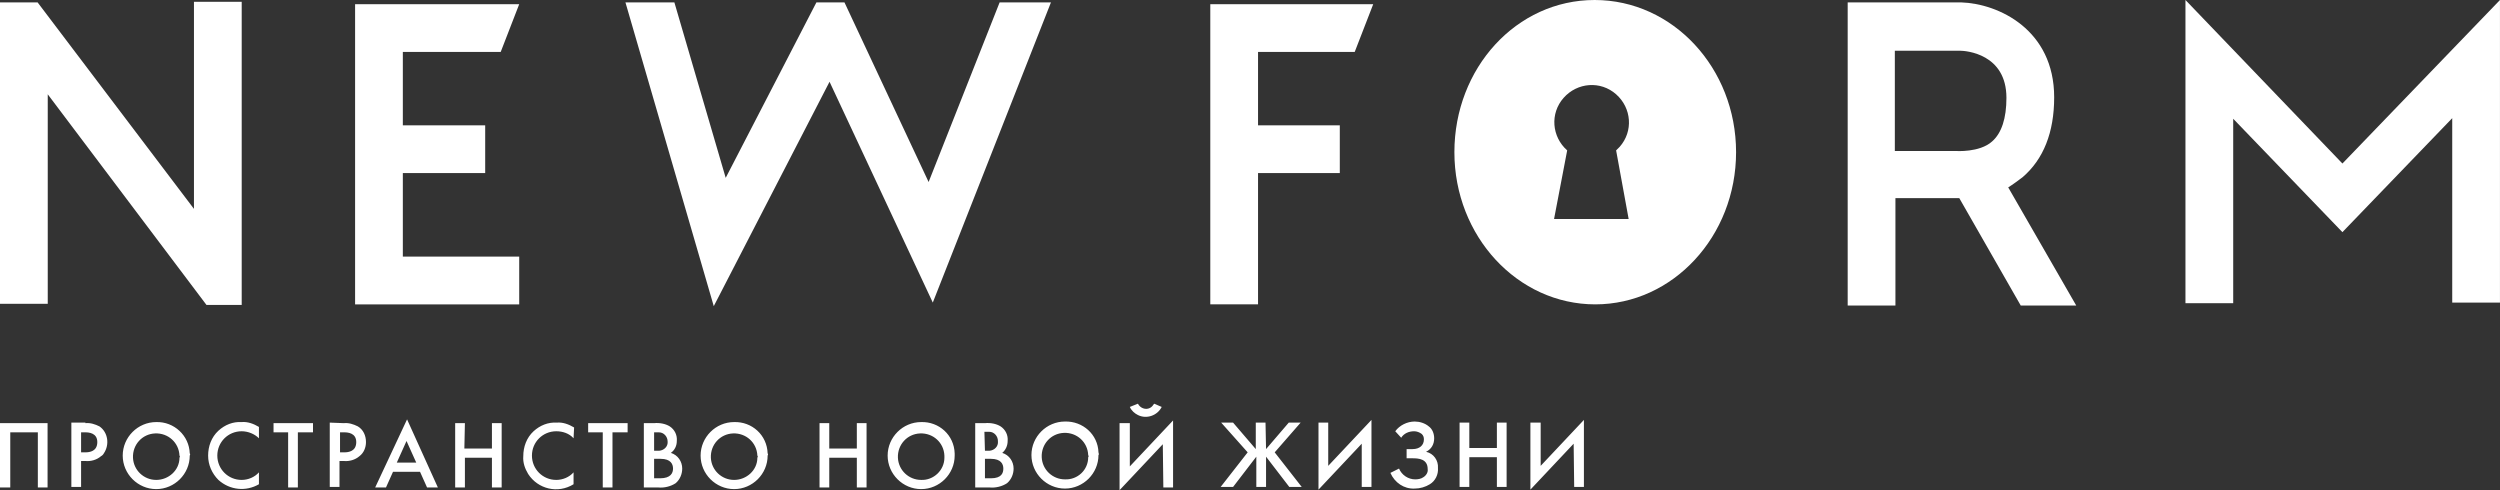
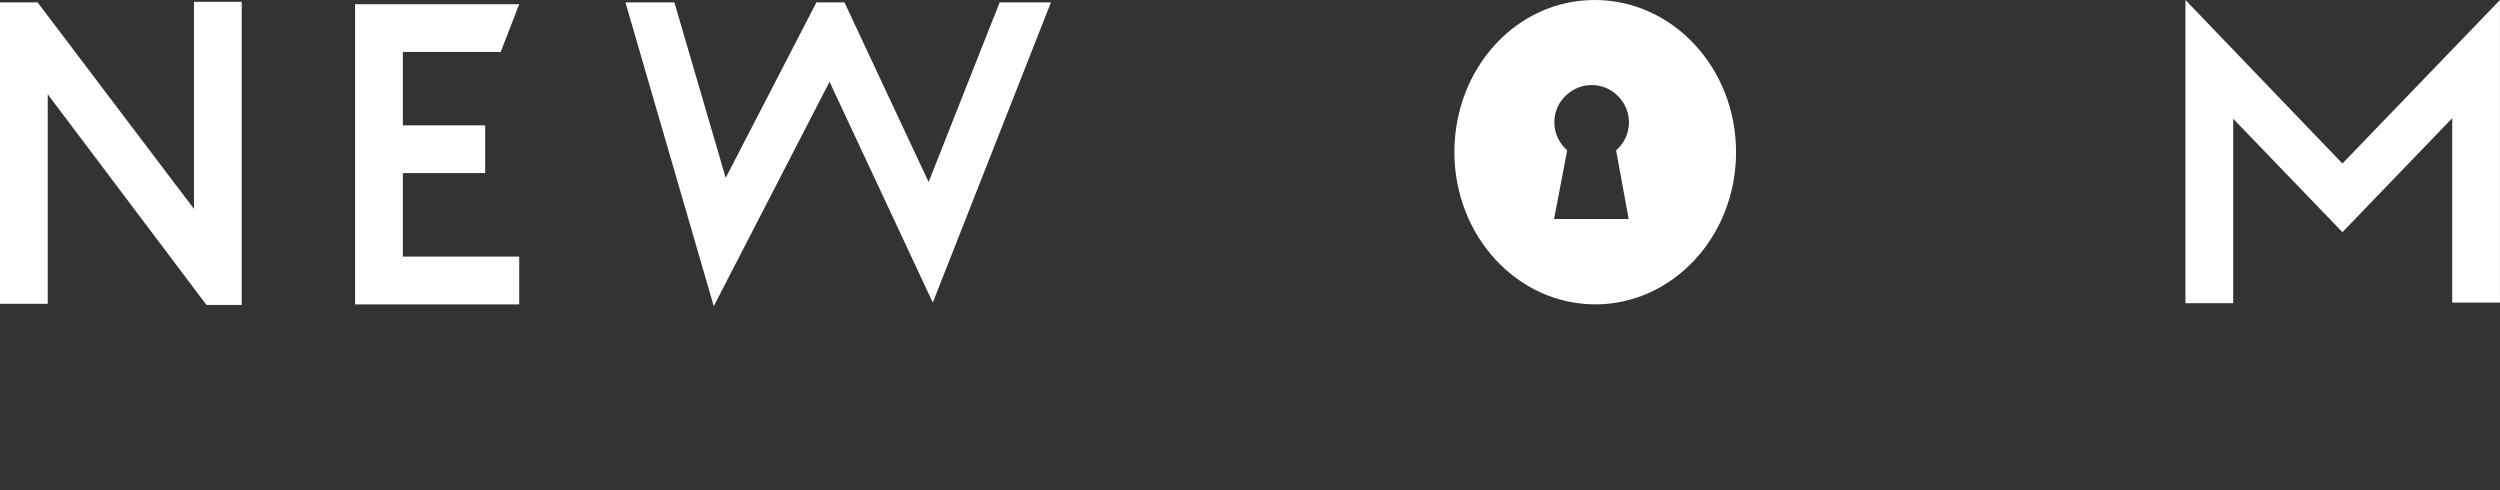
<svg xmlns="http://www.w3.org/2000/svg" width="867" height="170" viewBox="0 0 867 170" fill="none">
  <rect x="0" y="0" width="867" height="170" fill="#333333" stroke="none" />
  <path d="M774.475 105.14H757.918V0L812.351 56.709L866.99 0V104.933H850.433V40.98L812.351 80.511L774.475 41.187V105.14Z" fill="white" />
-   <path d="M657.335 52.362H678.239C678.239 52.362 686.517 52.983 690.864 49.051C694.175 46.153 695.831 40.979 695.831 33.942C695.831 18.626 681.757 17.591 679.687 17.591H657.128V52.362H657.335ZM700.798 105.967L679.48 68.713H657.335V105.967H640.777V0.827H680.101C693.14 1.241 712.388 10.348 712.388 33.735C712.388 45.946 708.663 55.26 701.419 61.469C699.763 62.711 698.108 63.953 696.452 64.987L720.046 105.967H700.798Z" fill="white" />
  <path d="M123.146 1.449V105.554H180.063V88.996H139.704V60.021H168.265V43.463H139.704V18.006H173.647L180.063 1.449H123.146ZM67.265 0.828V72.439L13.039 0.828H0V105.347H16.558V32.701L71.611 105.761H83.822V0.621H67.265V0.828ZM346.672 0.828L322.043 63.125L292.86 0.828H283.133L251.674 61.677L233.874 0.828H216.903L247.534 106.175L287.686 28.355L323.492 104.933L364.471 0.828H346.672ZM543.499 52.156C538.118 47.396 537.497 39.324 542.257 33.943C547.018 28.562 555.089 27.941 560.47 32.701C565.852 37.461 566.473 45.533 561.712 50.914C561.298 51.328 560.884 51.742 560.47 52.156L564.817 75.957H538.946L543.499 52.156ZM504.382 52.777C504.382 81.96 526.321 105.554 553.227 105.554C580.132 105.554 602.071 81.96 602.071 52.777C602.071 23.594 580.132 0 553.02 0C525.907 0 504.382 23.594 504.382 52.777Z" fill="white" />
-   <path d="M436.288 105.553H419.73V1.448H476.233L469.817 18.006H436.288V43.463H464.643V60.02H436.288V105.553Z" fill="white" />
-   <path d="M16.498 146.749V169.059H13.123V149.936H3.562V169.059H0V146.749H16.498ZM29.621 146.749C31.308 146.562 32.996 147.124 34.495 147.874C37.495 149.936 38.057 154.248 35.995 157.248C35.808 157.623 35.433 157.998 35.058 158.185C33.558 159.497 31.496 160.06 29.621 159.872H28.121V168.871H24.747V146.562H29.621V146.749ZM28.121 156.873H29.621C31.121 156.873 33.745 156.498 33.745 153.311C33.745 150.124 30.746 149.936 29.621 149.936H28.121V156.873ZM65.804 157.998C65.804 164.372 60.554 169.621 54.18 169.621C47.806 169.621 42.557 164.372 42.557 157.998C42.557 151.623 47.806 146.374 54.18 146.374C60.367 146.187 65.616 151.061 65.804 157.248C65.991 157.435 65.991 157.623 65.804 157.998ZM62.242 157.998C62.054 153.498 58.305 150.124 53.805 150.311C49.306 150.499 45.931 154.248 46.119 158.748C46.306 163.059 49.868 166.434 54.18 166.434C58.492 166.434 62.242 163.059 62.242 158.748C62.429 158.373 62.429 158.185 62.242 157.998ZM89.801 151.998C88.301 150.499 86.051 149.561 83.801 149.561C79.115 149.561 75.365 153.311 75.365 157.998C75.365 162.685 79.115 166.434 83.801 166.434C86.051 166.434 88.301 165.497 89.801 163.809V167.934C85.301 170.558 79.677 169.996 75.74 166.434C73.49 164.184 72.178 161.185 72.178 157.998C72.178 154.811 73.303 151.623 75.74 149.374C77.99 147.312 80.802 146.187 83.801 146.374C85.864 146.187 87.926 146.937 89.801 148.061V151.998ZM103.299 149.936V169.059H99.924V149.936H94.862V146.749H108.548V149.936H103.299ZM119.234 146.749C120.922 146.562 122.609 147.124 124.109 147.874C125.983 148.999 126.921 151.061 126.921 153.311C126.921 155.186 126.171 157.06 124.671 158.185C123.171 159.497 121.109 160.06 119.234 159.872H117.734V168.871H114.36V146.562L119.234 146.749ZM117.922 156.873H119.422C120.922 156.873 123.546 156.498 123.546 153.311C123.546 150.124 120.547 149.936 119.422 149.936H117.922V156.873ZM145.668 163.622H136.294L133.857 169.059H130.108L141.169 145.437L151.855 169.059H148.105L145.668 163.622ZM144.356 160.435L140.981 152.936L137.607 160.435H144.356ZM161.041 155.56H170.602V146.749H173.977V169.059H170.602V158.748H161.229V169.059H157.854V146.749H161.229L161.041 155.56ZM198.911 151.998C197.411 150.311 195.162 149.561 192.912 149.561C188.225 149.561 184.476 153.311 184.476 157.998C184.476 162.685 188.225 166.434 192.912 166.434C195.162 166.434 197.411 165.497 198.911 163.809V167.934C193.474 171.308 186.538 169.621 183.163 164.372C182.038 162.497 181.289 160.435 181.476 158.185C181.476 154.998 182.601 151.811 185.038 149.561C187.288 147.499 190.1 146.374 193.099 146.562C195.162 146.374 197.224 147.124 199.099 148.249L198.911 151.998ZM212.409 149.936V169.059H209.035V149.936H203.973V146.749H217.659V149.936H212.409ZM226.845 146.749C228.72 146.562 230.782 146.937 232.282 147.874C233.969 148.999 234.906 150.874 234.719 152.936C234.719 154.623 233.969 156.123 232.657 157.06C235.094 157.81 236.594 160.06 236.594 162.497C236.594 164.372 235.844 166.247 234.344 167.559C232.657 168.684 230.407 169.246 228.345 169.059H223.283V146.749H226.845ZM226.845 156.31H227.97C229.657 156.498 231.344 155.373 231.532 153.686C231.532 153.498 231.532 153.311 231.532 153.123C231.532 151.436 230.22 149.936 228.532 149.936C228.345 149.936 228.157 149.936 227.97 149.936H226.845V156.31ZM226.845 165.872H228.907C232.657 165.872 233.407 163.997 233.407 162.497C233.407 160.997 232.657 159.122 229.095 159.122H226.845V165.872ZM266.215 157.998C266.215 164.372 260.966 169.621 254.591 169.621C248.217 169.621 242.968 164.372 242.968 157.998C242.968 151.623 248.217 146.374 254.591 146.374C260.778 146.187 266.027 150.874 266.215 157.248C266.402 157.435 266.402 157.623 266.215 157.998ZM262.653 157.998C262.465 153.498 258.716 150.124 254.216 150.311C249.717 150.499 246.342 154.248 246.53 158.748C246.717 163.059 250.279 166.434 254.591 166.434C258.903 166.434 262.653 163.059 262.653 158.748C262.84 158.373 262.84 158.185 262.653 157.998ZM287.587 155.56H297.148V146.749H300.523V169.059H297.148V158.748H287.587V169.059H284.212V146.749H287.587V155.56ZM331.081 157.998C331.081 164.372 325.832 169.621 319.458 169.621C313.084 169.621 307.834 164.372 307.834 157.998C307.834 151.623 313.084 146.374 319.458 146.374C325.644 146.187 330.894 150.874 331.081 157.248C331.081 157.435 331.081 157.623 331.081 157.998ZM327.519 157.998C327.332 153.498 323.582 150.124 319.083 150.311C314.583 150.499 311.209 154.248 311.396 158.748C311.584 163.059 315.146 166.434 319.458 166.434C323.77 166.621 327.519 163.059 327.519 158.748C327.519 158.373 327.519 158.185 327.519 157.998ZM341.58 146.749C343.455 146.562 345.517 146.937 347.017 147.874C348.704 148.999 349.641 150.874 349.454 152.936C349.454 154.623 348.704 156.123 347.579 157.06C350.016 157.81 351.516 160.06 351.516 162.497C351.516 164.372 350.766 166.247 349.266 167.559C347.579 168.684 345.329 169.246 343.267 169.059H338.205V146.749H341.58ZM341.58 156.31H342.517C344.205 156.498 345.892 155.373 346.079 153.686C346.079 153.498 346.079 153.311 346.079 152.936C346.079 151.249 344.767 149.749 343.08 149.749C342.892 149.749 342.705 149.749 342.517 149.749H341.392L341.58 156.31ZM341.58 165.872H343.642C347.392 165.872 347.954 163.997 347.954 162.497C347.954 160.997 347.204 159.122 343.642 159.122H341.58V165.872ZM380.95 157.81C380.95 164.184 375.7 169.434 369.326 169.434C362.952 169.434 357.703 164.184 357.703 157.81C357.703 151.436 362.952 146.187 369.326 146.187C375.513 145.999 380.762 150.686 380.95 156.873C381.137 157.435 381.137 157.623 380.95 157.81ZM377.388 157.81C377.2 153.311 373.451 149.936 368.951 150.124C364.452 150.311 361.077 154.061 361.265 158.56C361.452 162.872 365.014 166.247 369.326 166.247C373.638 166.434 377.388 163.059 377.388 158.56C377.575 158.373 377.575 158.185 377.388 157.81ZM403.259 154.061L388.261 169.996V146.749H391.823V161.747L406.821 145.812V169.059H403.447L403.259 154.061ZM394.635 140C395.385 141.5 397.26 142.25 398.76 141.5C399.51 141.125 399.885 140.562 400.26 140L402.884 141.125C401.384 144.124 397.635 145.437 394.635 143.937C393.51 143.375 392.386 142.437 391.823 141.125L394.635 140ZM439.067 155.748L446.941 146.562H451.065L442.067 156.873L451.44 168.871H447.128L439.067 158.373V168.871H435.692V158.373L427.631 168.871H423.319L432.693 156.873L423.507 146.562H427.631L435.505 155.748V146.562H438.88L439.067 155.748ZM472.25 153.873L457.252 169.809V146.562H460.627V161.56L475.625 145.624V168.871H472.25V153.873ZM483.874 149.561C485.373 147.499 487.998 146.187 490.623 146.187C492.31 146.187 494.185 146.749 495.497 147.874C496.809 148.811 497.372 150.499 497.372 151.998C497.372 154.061 496.434 155.748 494.56 156.685C497.184 157.248 498.872 159.685 498.684 162.31C498.872 164.559 497.747 166.809 495.872 167.934C494.372 168.871 492.497 169.434 490.623 169.434C486.873 169.621 483.686 167.371 482.186 163.997L485.186 162.497C486.123 164.747 488.373 166.247 490.81 166.247C491.747 166.247 492.872 166.059 493.622 165.497C494.56 164.934 495.31 163.809 495.122 162.685C495.122 159.122 491.935 158.935 489.873 158.935H487.811V155.748H489.873C492.31 155.748 493.81 154.436 493.81 152.373C493.81 151.623 493.622 151.061 493.06 150.499C492.31 149.936 491.373 149.561 490.435 149.561C488.56 149.561 486.873 150.311 485.936 151.811L483.874 149.561ZM509.558 155.373H519.119V146.562H522.493V168.871H519.119V158.56H509.558V168.871H506.183V146.562H509.558V155.373ZM545.74 153.873L530.742 169.809V146.562H534.304V161.56L549.302 145.624V168.871H545.928L545.74 153.873Z" fill="white" />
</svg>